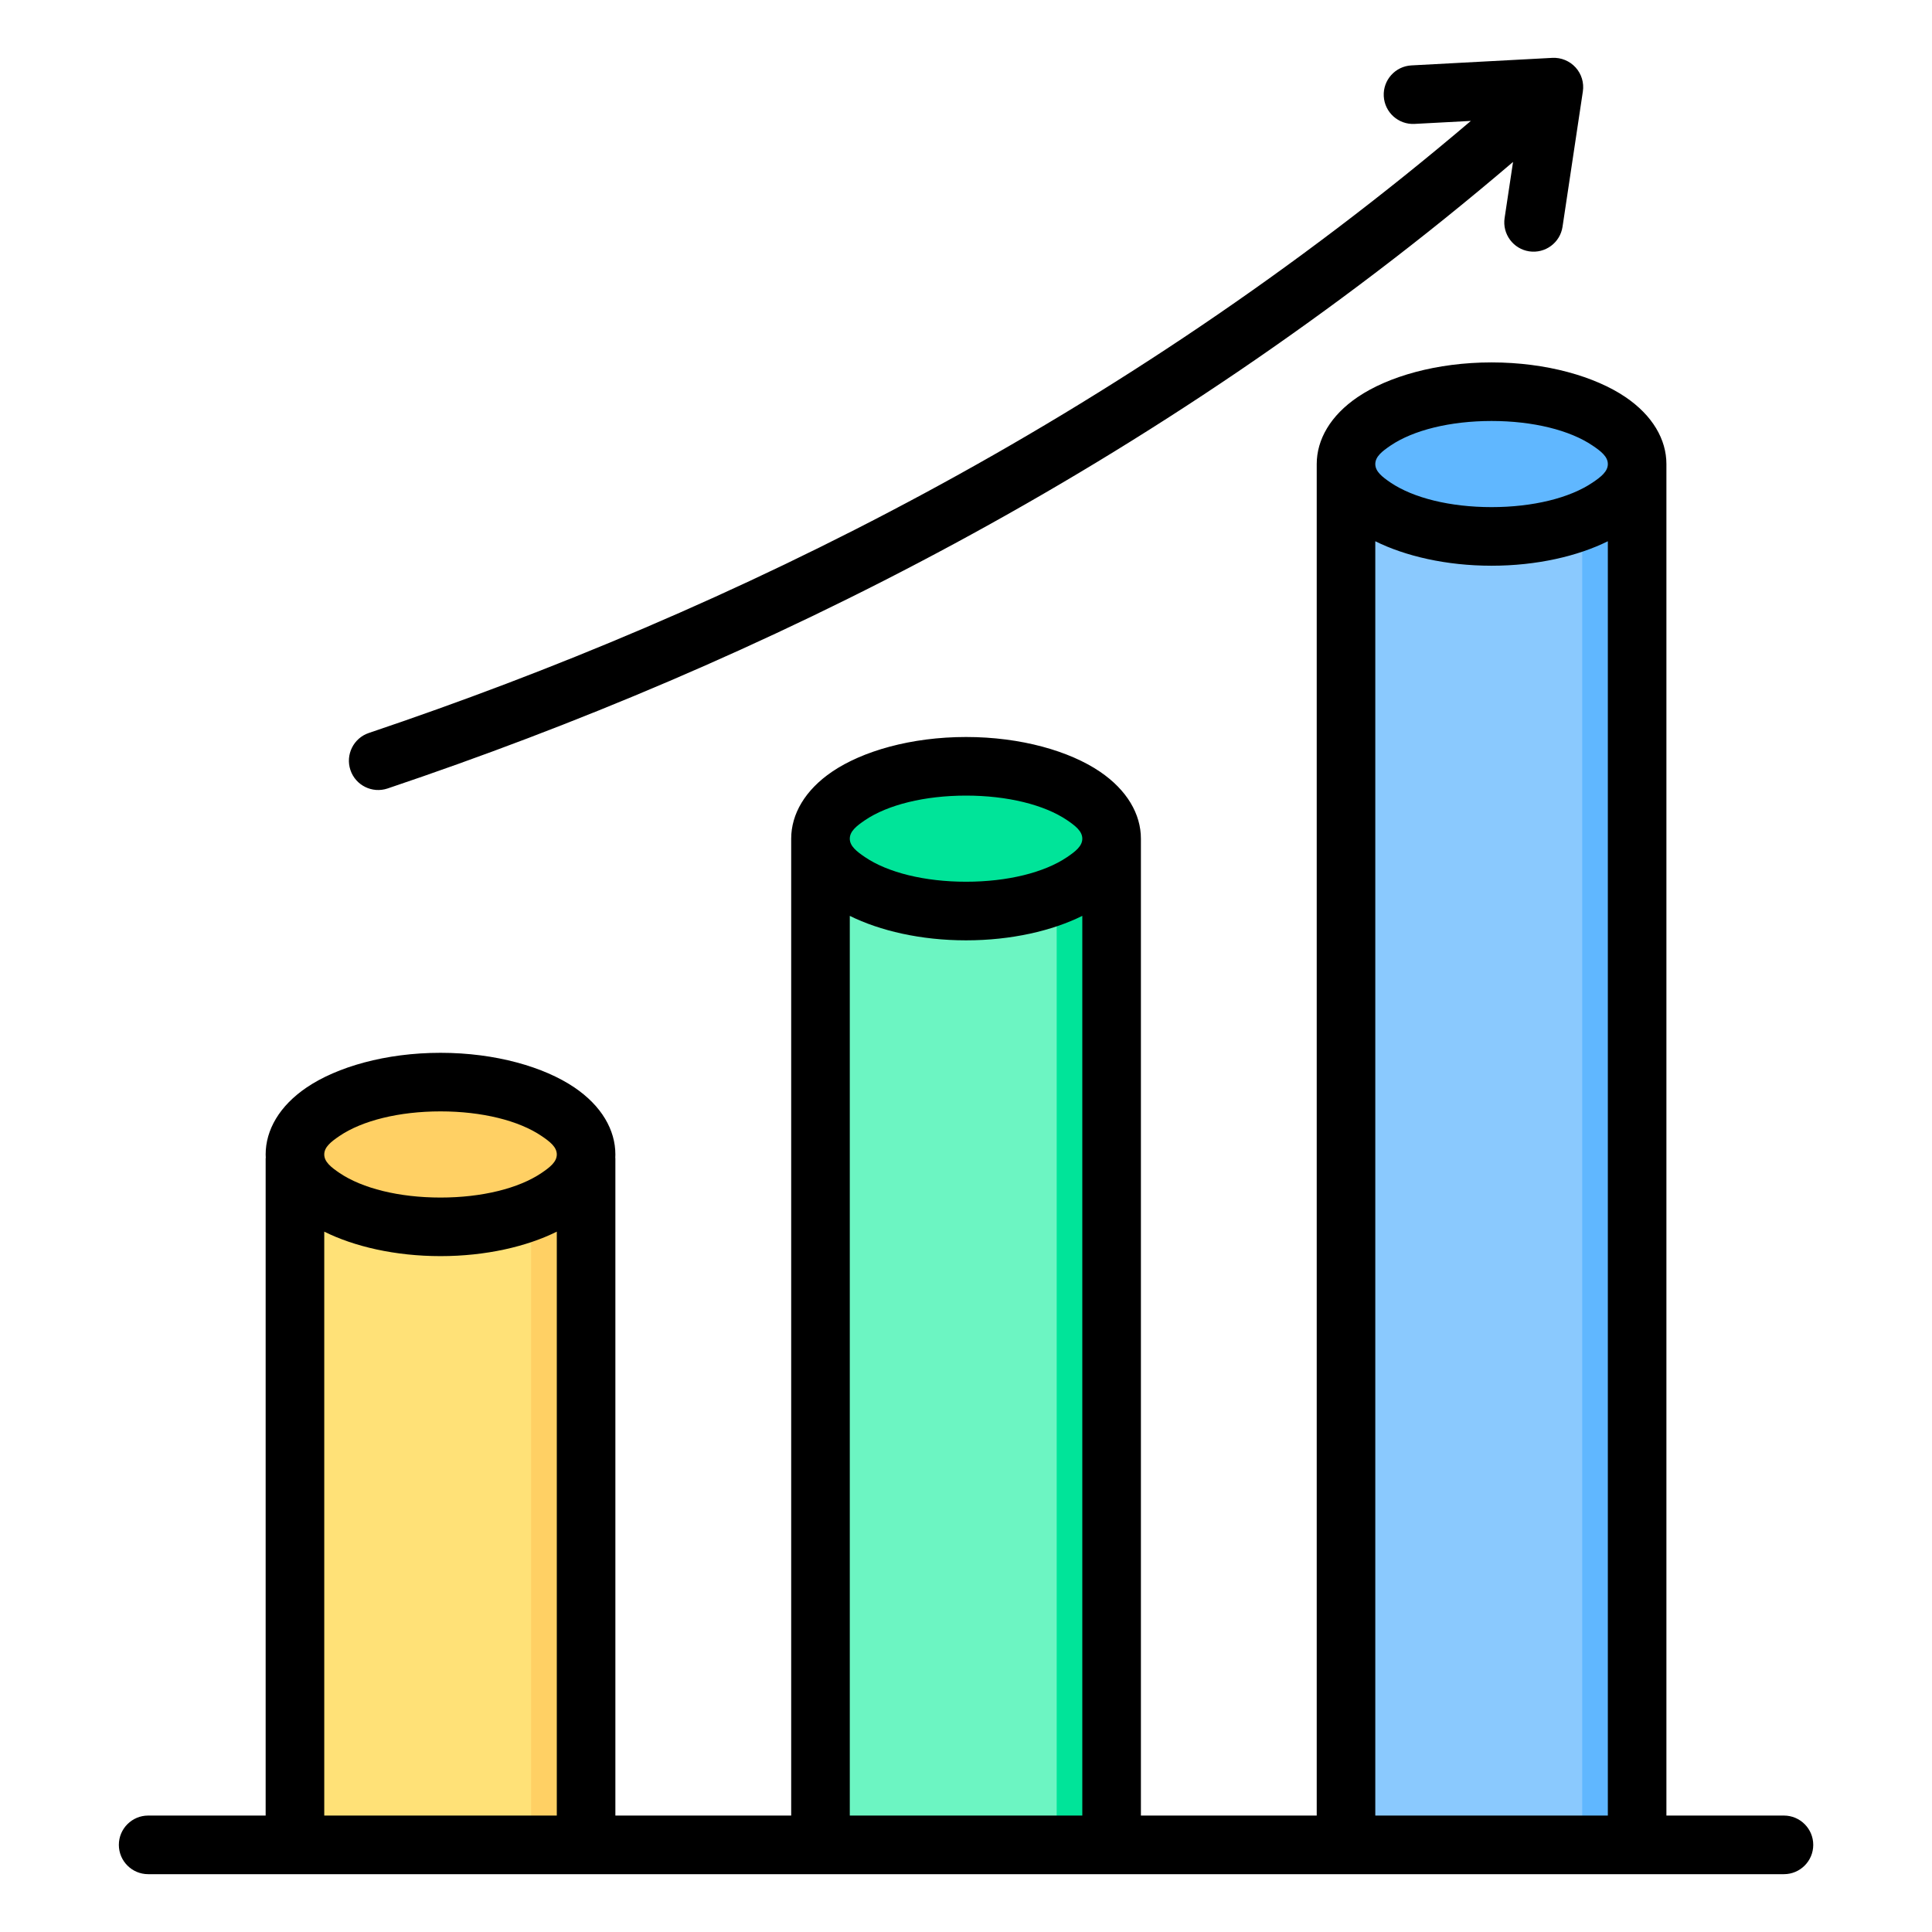
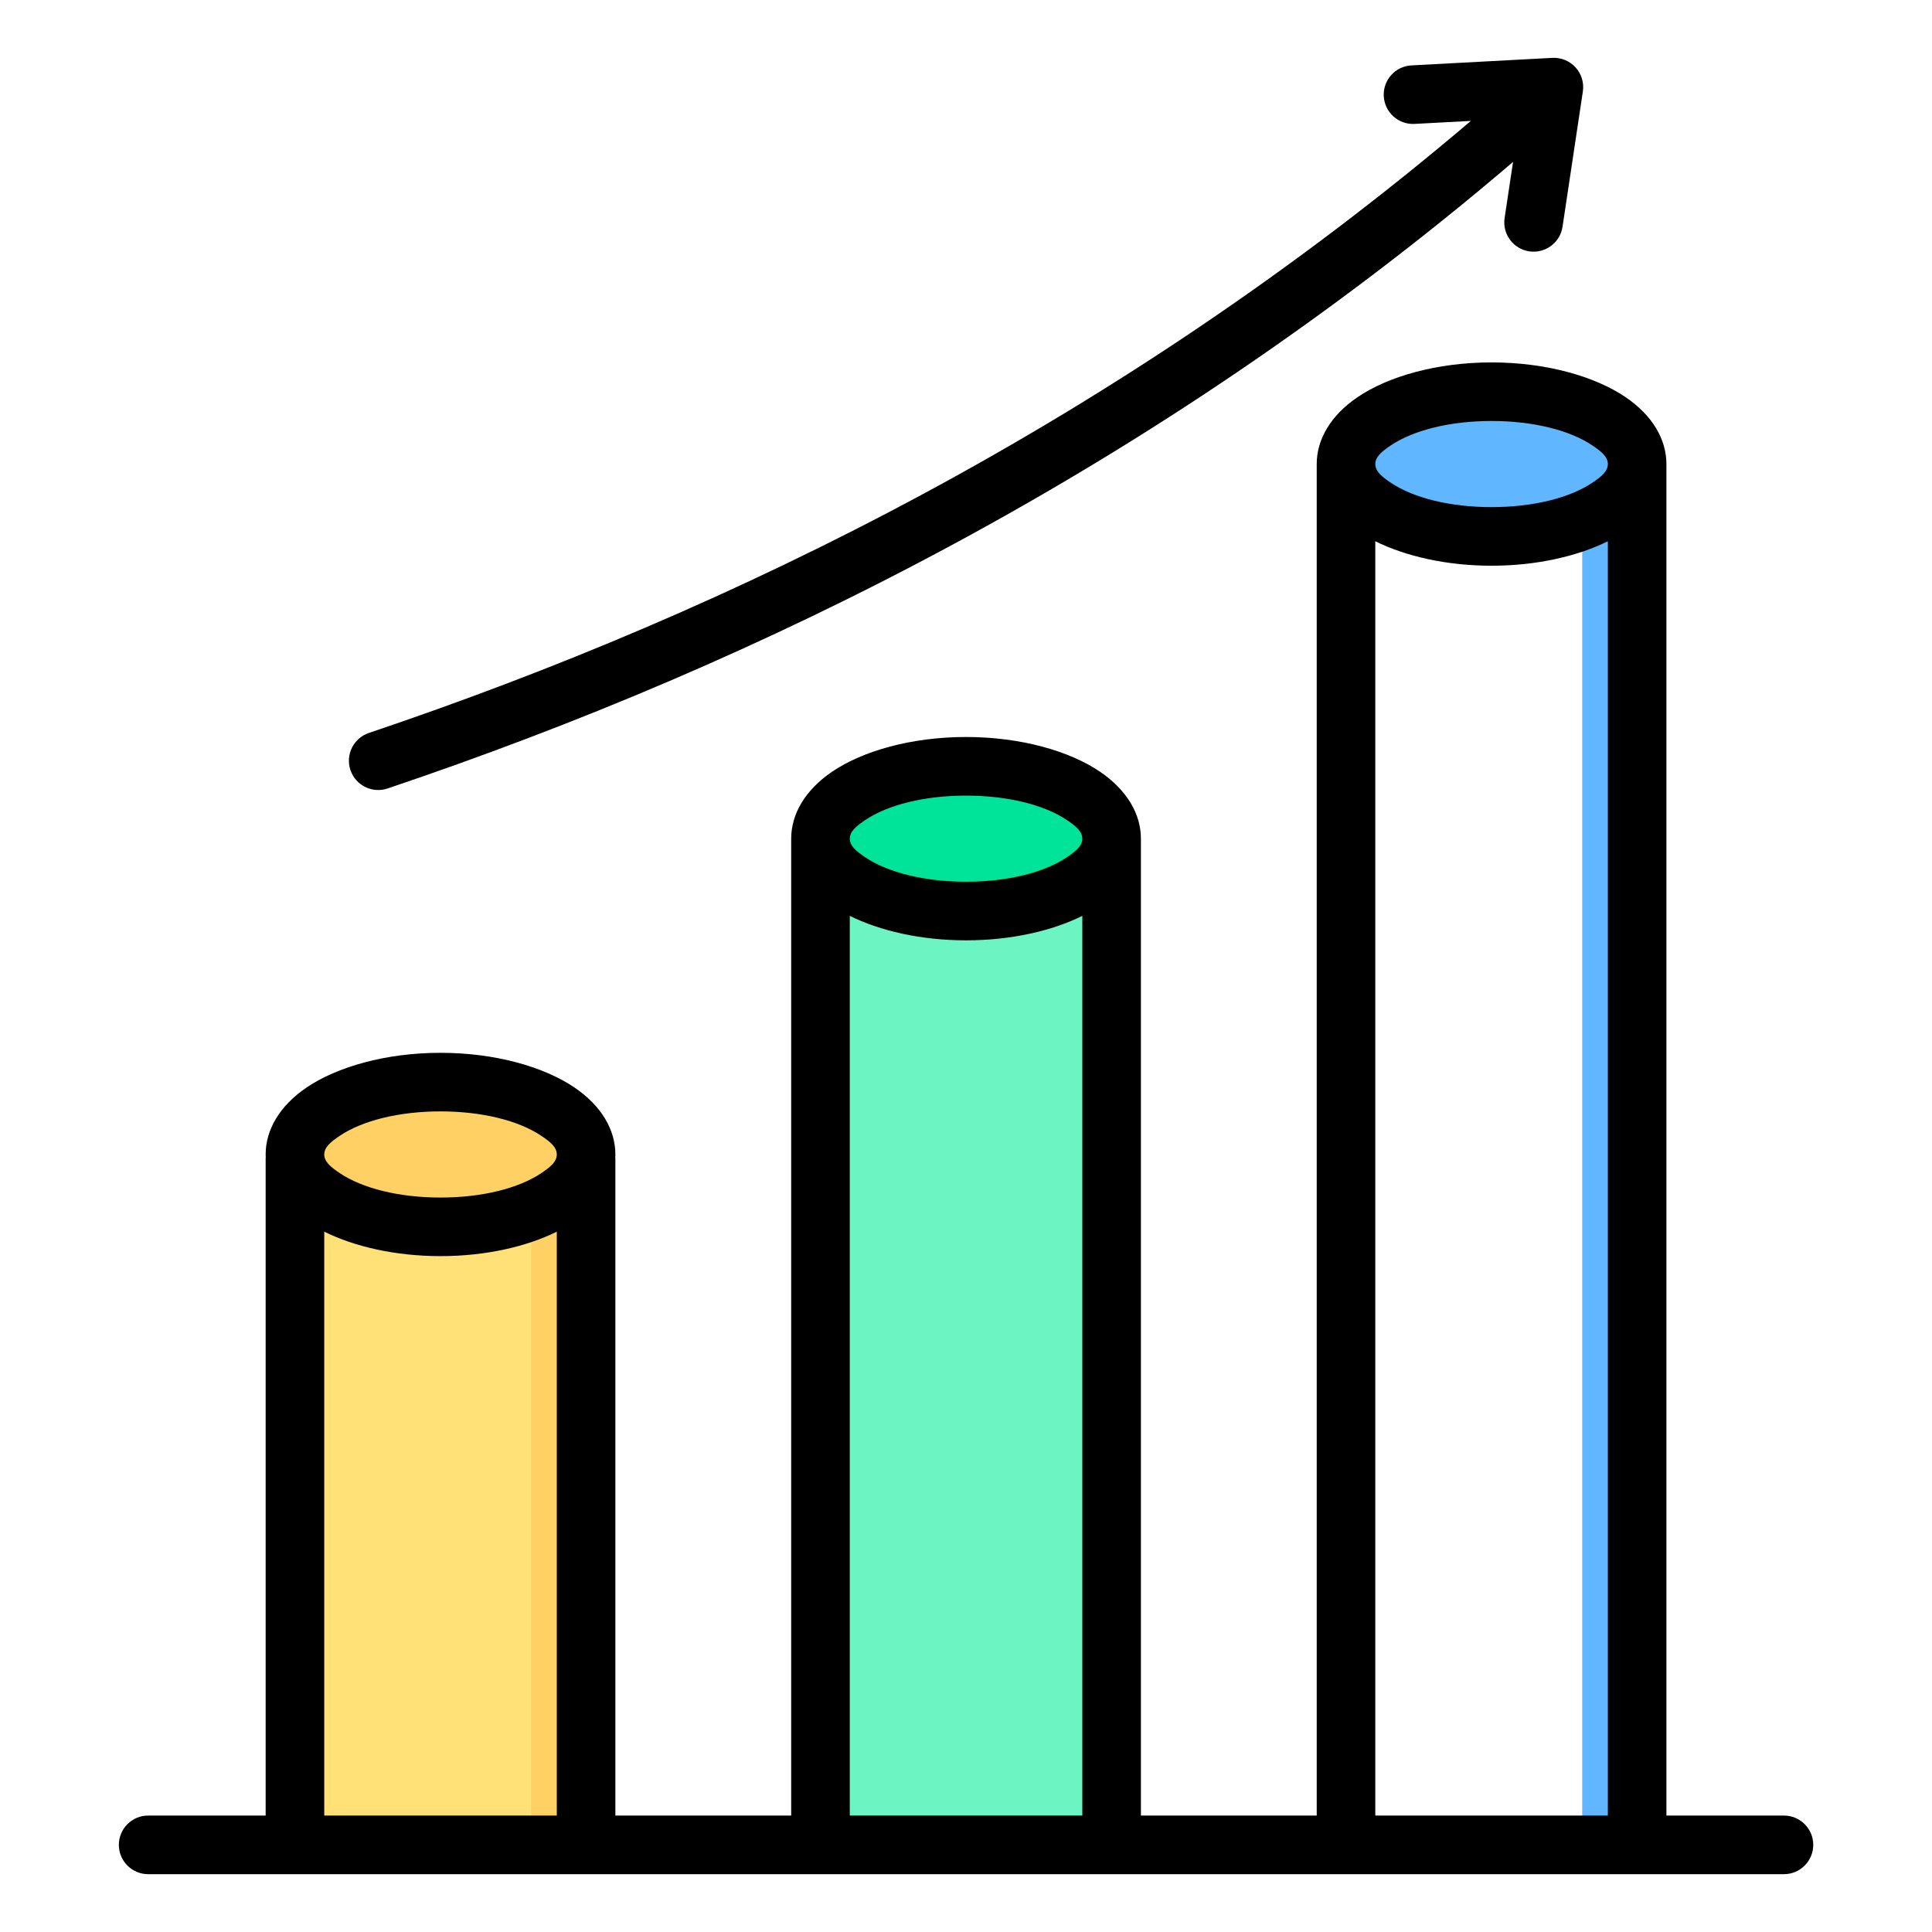
<svg xmlns="http://www.w3.org/2000/svg" width="60" height="60" viewBox="0 0 60 60" fill="none">
  <path fill-rule="evenodd" clip-rule="evenodd" d="M9.16 35.964H18.202V57.294H9.16V35.964Z" fill="#FFE177" />
  <path fill-rule="evenodd" clip-rule="evenodd" d="M16.496 35.964H18.202V57.294H16.496V35.964Z" fill="#FFD064" />
  <path fill-rule="evenodd" clip-rule="evenodd" d="M25.48 26.045H34.522V57.294H25.48V26.045Z" fill="#6CF5C2" />
-   <path fill-rule="evenodd" clip-rule="evenodd" d="M32.816 26.045H34.522V57.294H32.816V26.045Z" fill="#00E499" />
-   <path fill-rule="evenodd" clip-rule="evenodd" d="M41.801 14.412H50.842V57.294H41.801V14.412Z" fill="#8AC9FE" />
  <path fill-rule="evenodd" clip-rule="evenodd" d="M49.137 14.412H50.843V57.294H49.137V14.412Z" fill="#60B7FF" />
  <path d="M13.681 38.1C16.178 38.1 18.202 37.094 18.202 35.853C18.202 34.612 16.178 33.605 13.681 33.605C11.184 33.605 9.16 34.612 9.16 35.853C9.16 37.094 11.184 38.1 13.681 38.1Z" fill="#FFD064" />
  <path d="M30.001 28.293C32.498 28.293 34.522 27.287 34.522 26.046C34.522 24.804 32.498 23.798 30.001 23.798C27.505 23.798 25.48 24.804 25.48 26.046C25.48 27.287 27.505 28.293 30.001 28.293Z" fill="#00E499" />
  <path d="M46.322 16.659C48.818 16.659 50.842 15.653 50.842 14.412C50.842 13.171 48.818 12.164 46.322 12.164C43.825 12.164 41.801 13.171 41.801 14.412C41.801 15.653 43.825 16.659 46.322 16.659Z" fill="#60B7FF" />
  <path fill-rule="evenodd" clip-rule="evenodd" d="M51.752 56.384H55.402C55.904 56.384 56.312 56.792 56.312 57.294C56.312 57.796 55.904 58.204 55.402 58.204H4.601C4.099 58.204 3.691 57.796 3.691 57.294C3.691 56.792 4.099 56.384 4.601 56.384H8.25V35.964H8.254C8.251 35.927 8.25 35.89 8.25 35.853C8.25 35.091 8.68 34.344 9.522 33.773C10.462 33.136 11.972 32.696 13.681 32.696C15.39 32.696 16.9 33.136 17.84 33.773C18.682 34.344 19.111 35.091 19.111 35.853C19.111 35.89 19.11 35.927 19.108 35.964H19.111V56.384H24.571V26.046C24.571 25.284 25.001 24.537 25.843 23.965C26.782 23.328 28.292 22.888 30.002 22.888C31.711 22.888 33.221 23.328 34.16 23.965C35.002 24.537 35.432 25.284 35.432 26.046V56.384H40.892V14.412C40.892 13.65 41.321 12.903 42.163 12.332C43.103 11.695 44.613 11.255 46.322 11.255C48.031 11.255 49.541 11.695 50.481 12.332C51.323 12.903 51.752 13.65 51.752 14.412V56.384ZM10.07 56.384H17.292V38.25C16.362 38.712 15.089 39.01 13.681 39.01C12.273 39.01 11 38.712 10.07 38.25V56.384ZM26.391 56.384H33.612V28.443C32.682 28.904 31.41 29.203 30.002 29.203C28.593 29.203 27.321 28.904 26.391 28.443V56.384ZM42.711 56.384H49.933V16.809C49.003 17.27 47.73 17.569 46.322 17.569C44.914 17.569 43.641 17.27 42.711 16.809V56.384ZM33.612 26.046C33.612 25.813 33.396 25.646 33.139 25.471C32.433 24.993 31.286 24.708 30.002 24.708C28.717 24.708 27.57 24.993 26.864 25.471C26.607 25.646 26.391 25.813 26.391 26.046C26.391 26.278 26.607 26.445 26.864 26.619C27.57 27.098 28.717 27.383 30.002 27.383C31.286 27.383 32.433 27.098 33.139 26.619C33.396 26.445 33.612 26.278 33.612 26.046ZM49.933 14.412C49.933 14.179 49.717 14.012 49.459 13.838C48.753 13.359 47.607 13.074 46.322 13.074C45.037 13.074 43.891 13.359 43.184 13.838C42.928 14.012 42.711 14.179 42.711 14.412C42.711 14.644 42.928 14.812 43.184 14.986C43.891 15.465 45.037 15.749 46.322 15.749C47.607 15.749 48.753 15.465 49.459 14.986C49.717 14.812 49.933 14.644 49.933 14.412ZM13.681 34.515C12.396 34.515 11.25 34.8 10.543 35.279C10.287 35.453 10.07 35.62 10.07 35.853C10.07 36.085 10.287 36.253 10.543 36.427C11.25 36.906 12.396 37.191 13.681 37.191C14.966 37.191 16.112 36.906 16.818 36.427C17.075 36.253 17.292 36.085 17.292 35.853C17.292 35.62 17.075 35.453 16.818 35.279C16.112 34.8 14.966 34.515 13.681 34.515ZM46.989 5.029C35.818 14.567 23.595 20.593 12.036 24.487C11.56 24.647 11.043 24.391 10.883 23.915C10.723 23.439 10.979 22.923 11.455 22.763C22.77 18.95 34.736 13.065 45.679 3.755L43.931 3.848C43.429 3.875 43.001 3.489 42.974 2.988C42.947 2.486 43.333 2.057 43.834 2.031L48.209 1.797C48.482 1.783 48.747 1.892 48.931 2.094C49.115 2.296 49.198 2.571 49.157 2.841L48.526 7.041C48.452 7.538 47.988 7.88 47.491 7.806C46.995 7.731 46.652 7.268 46.727 6.771L46.989 5.029Z" fill="black" />
</svg>